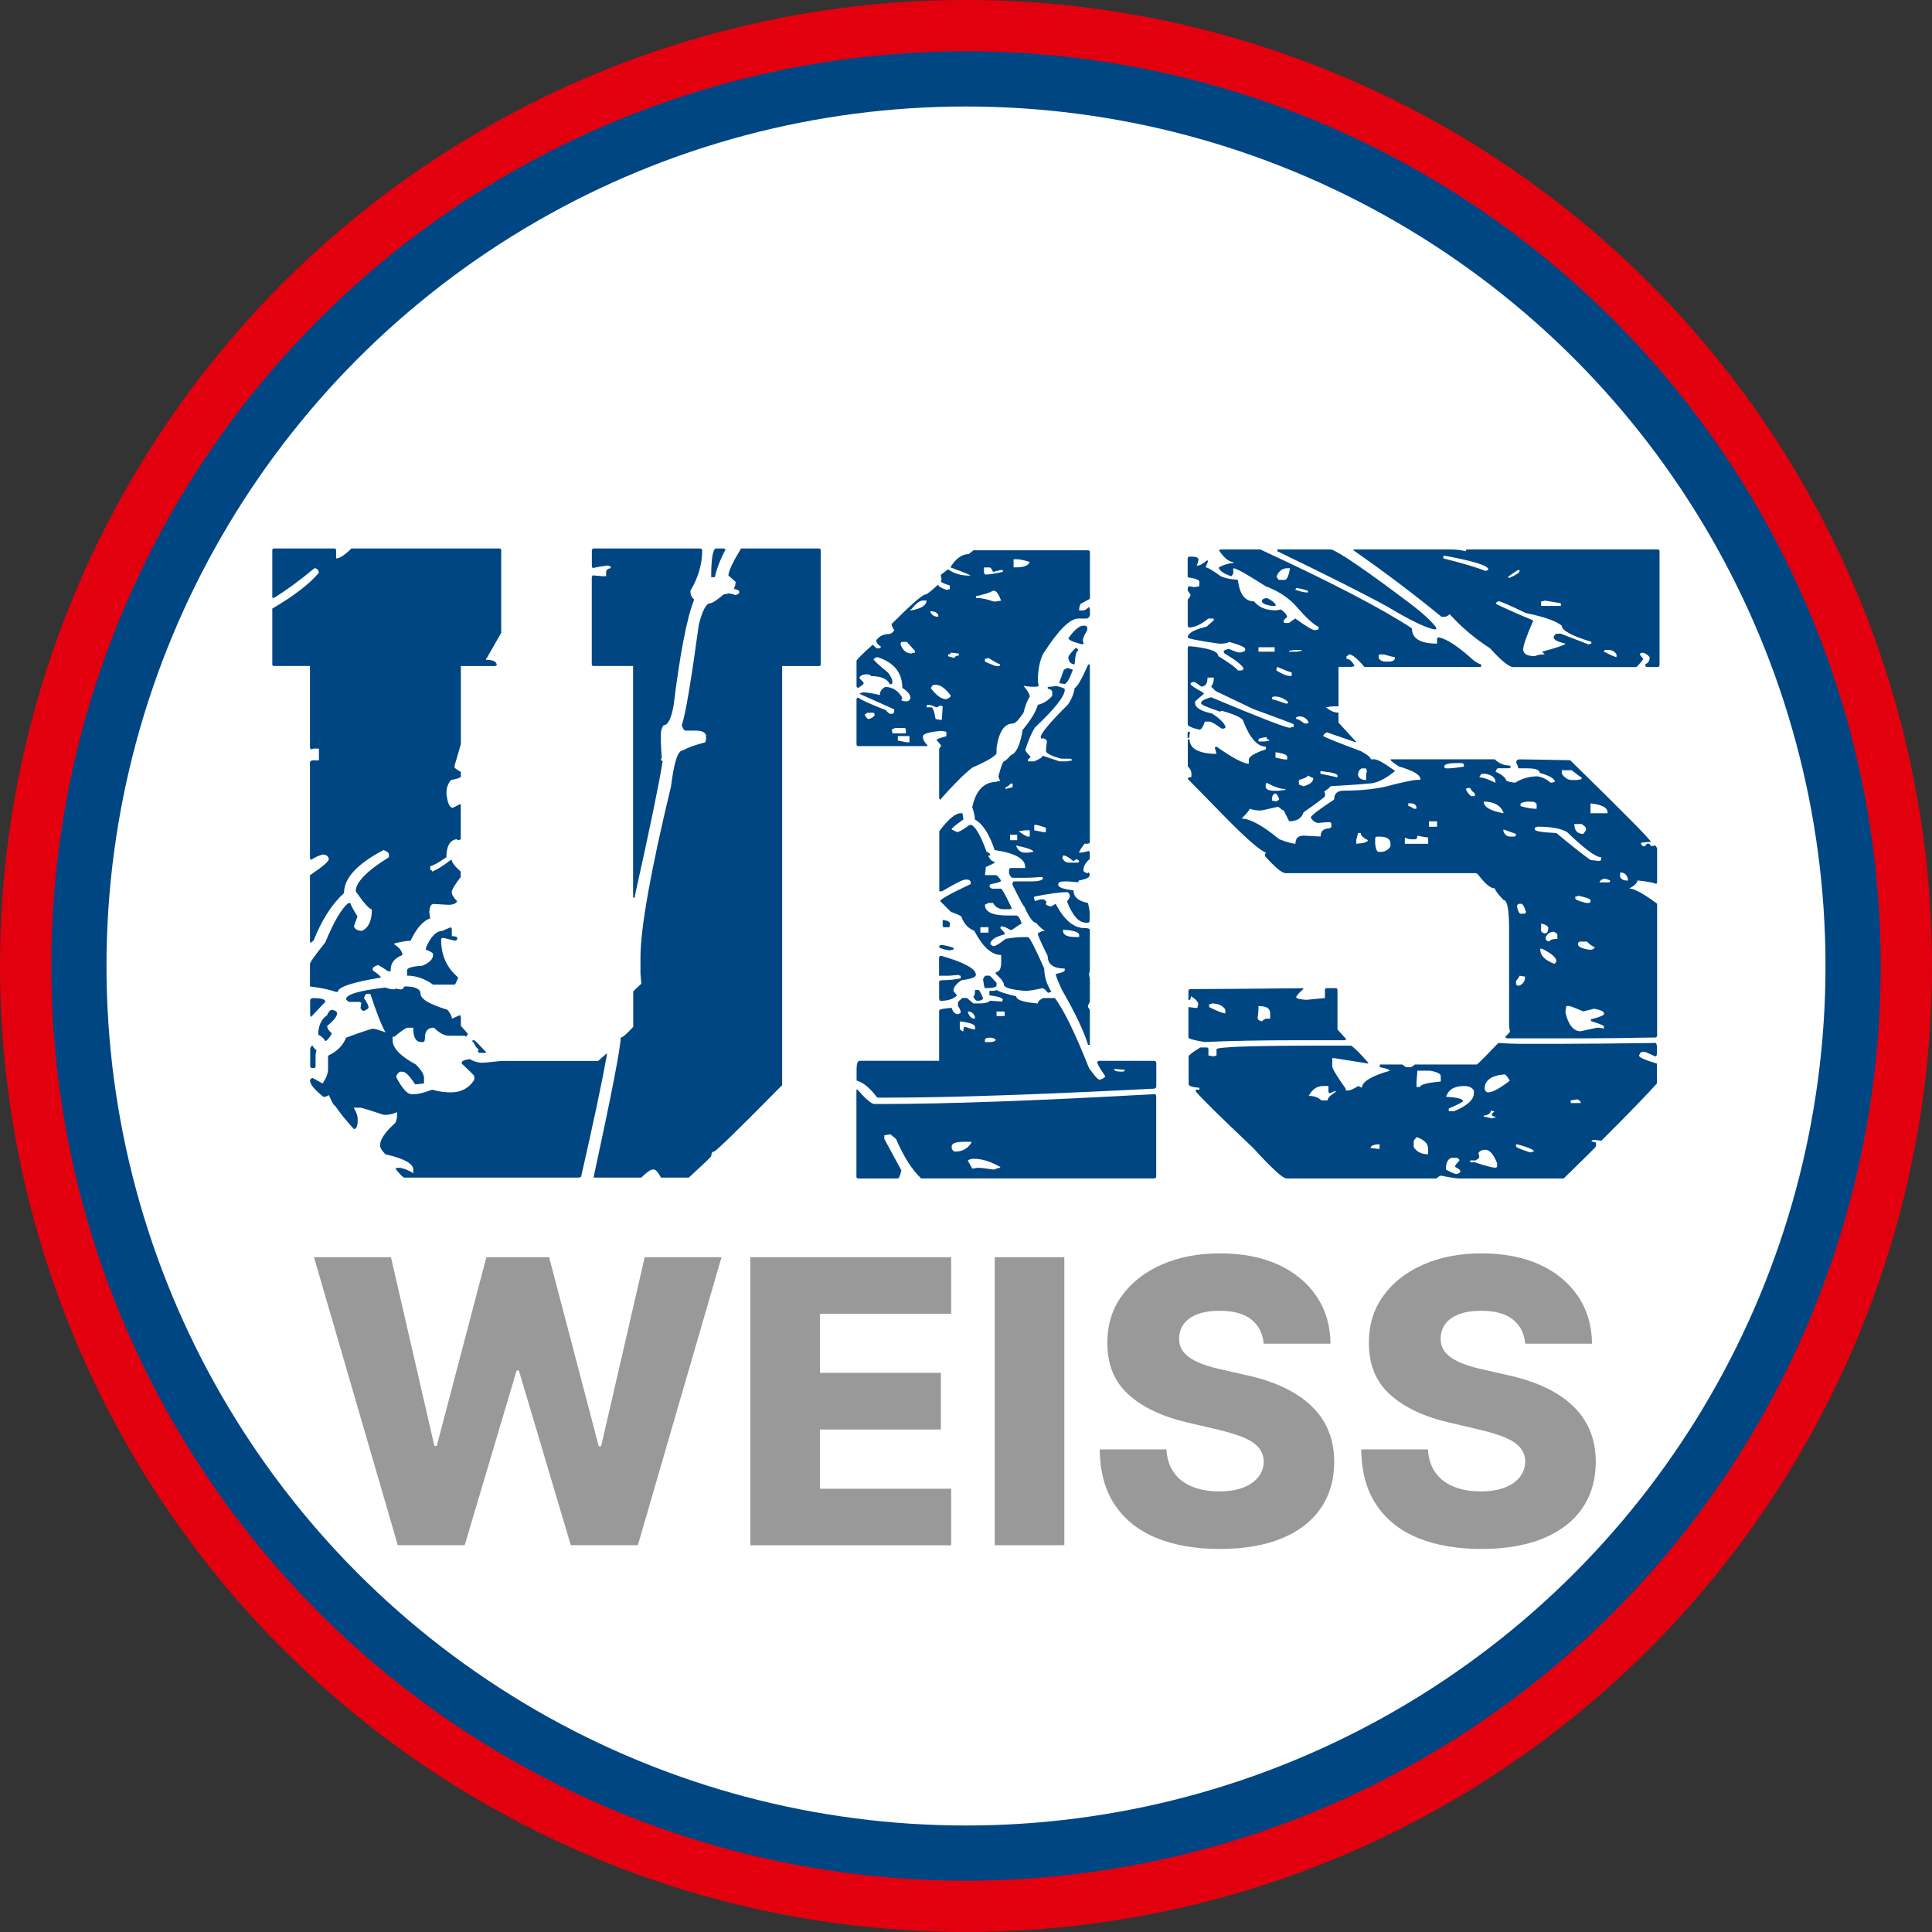
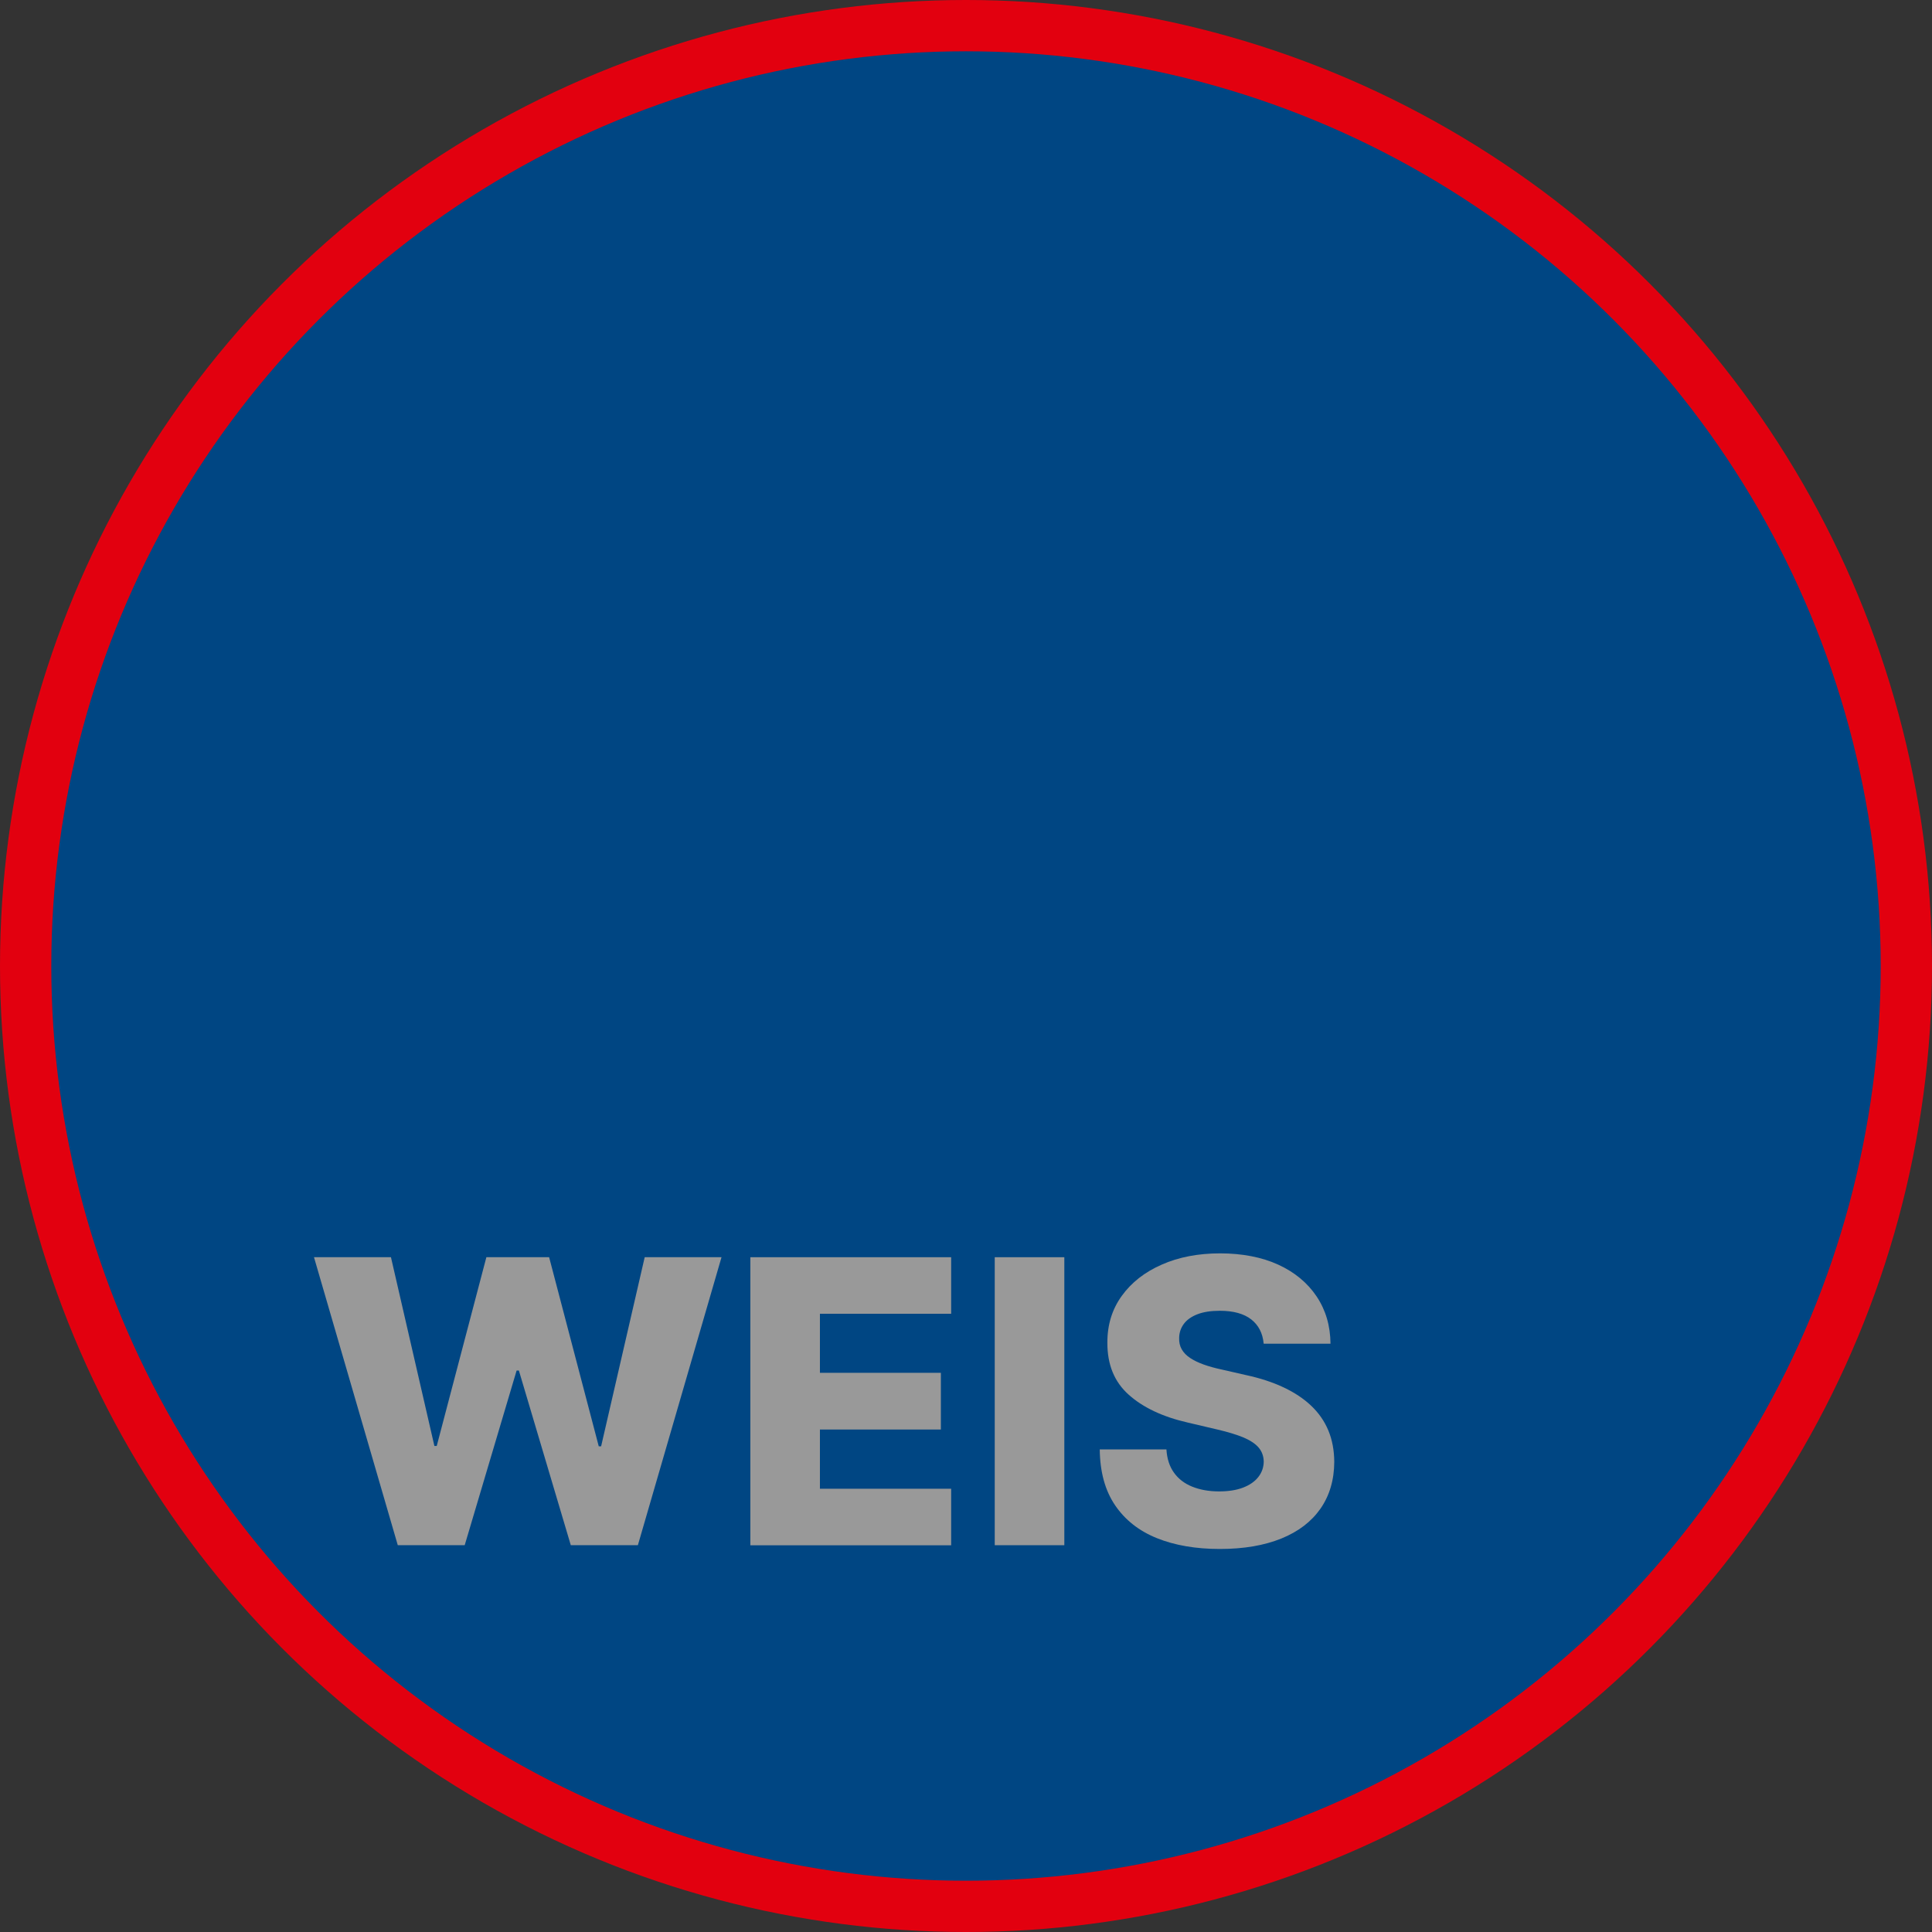
<svg xmlns="http://www.w3.org/2000/svg" id="Ebene_1" data-name="Ebene 1" width="246" height="246" viewBox="0 0 246 246">
  <rect x="0" y="0" width="246" height="246" fill="#333333" stroke="none" />
  <defs>
    <style>
      .cls-1 {
        fill: #fff;
      }

      .cls-2 {
        fill: #004683;
      }

      .cls-3 {
        fill: #e2000f;
      }

      .cls-4 {
        fill: #999;
      }
    </style>
  </defs>
  <circle class="cls-3" cx="123" cy="123" r="123" />
  <circle class="cls-2" cx="123" cy="123" r="116.47" />
-   <circle class="cls-1" cx="123" cy="123" r="109.44" />
  <g>
    <path class="cls-2" d="M34.91,69.84h7.66c.15,0,.23.08.23.23v1.03c.46,0,1.1-.42,1.94-1.26h18.85c.15,0,.23.08.23.23v10.51l-1.83,3.2c-.08,0-.11.08-.11.23.91,0,1.37.23,1.37.69l-.23.11h-4.34v9.94l-.8,2.74v.23c0,.08.27.27.8.57v.57c0,.15-.42.31-1.26.46-.38.46-.57.99-.57,1.6v.23c.15,1.14.42,1.71.8,1.71l.91-.46h.11v4.34c0,.15-.11.23-.34.23l-.23-.11c-.84.15-1.26.91-1.26,2.29-.99.69-1.68,1.07-2.06,1.14v.46c.15,0,.23.08.23.23.61-.23,1.41-.72,2.4-1.49h.11c0,.31.38.8,1.14,1.49v.69c-.76.99-1.14,1.64-1.14,1.94s.23.69.69,1.14c-.15.31-.53.46-1.14.46-.15,0-.76-.04-1.83-.11-.38,0-.57.38-.57,1.14l.11.69c-.91.31-1.75,1.26-2.51,2.86-.46,0-1.14.11-2.06.34v.11c.69.46,1.03.91,1.03,1.37-.99.38-1.49.99-1.49,1.83v.23h-.34c-.31-.23-.72-.49-1.26-.8-.46.15-.69.31-.69.46v.23c.69.46,1.03.76,1.03.91-3.66.61-5.48,1.22-5.48,1.83h-.23c-.84-.3-1.94-.53-3.31-.69v-2.86c0-.23.65-1.14,1.94-2.74,1.14-2.74,2.13-4.42,2.97-5.03h.23c0,.15.3.72.91,1.71l-.46,1.26c.15.38.49.57,1.03.57.84-.38,1.26-1.29,1.26-2.74-.31,0-.99-.76-2.06-2.29,0-1.14,1.41-2.59,4.23-4.34v-.34c0-.23-.23-.42-.69-.57-3.35,1.75-5.03,3.58-5.03,5.48-1.52,1.37-2.82,3.39-3.88,6.06l-.34.23h-.11v-8.57c1.6-1.07,2.4-1.75,2.4-2.06-.08-.38-.34-.57-.8-.57-.53.15-1.03.38-1.49.69l-.11-.23v-12.23c.08-.15.19-.23.34-.23h.8v-1.49h-.69l-.34.11-.11-.23v-10.4h-4.57c-.15,0-.23-.07-.23-.23v-7.08c2.74-1.6,4.72-3.12,5.94-4.57-.08-.38-.27-.57-.57-.57-1.83,1.52-3.54,2.78-5.14,3.77h-.23v-6.06c0-.15.07-.23.23-.23ZM51.48,125.6c1.37,0,2.06.31,2.06.91,0,.69,1.14,1.37,3.43,2.06.38.46.57.84.57,1.14l1.03-.46.11.23v1.14l.91,1.03-.23.34-.23-.11h-1.94c-.61,0-1.26-.34-1.94-1.03-.76,0-1.14.42-1.14,1.26,0,.38-.08.57-.23.57h-.23c-.69,0-1.03-.57-1.03-1.71v-.11h-.69c-.23,0-.8.38-1.71,1.14h-.23v.46c0,.99.99,2.02,2.97,3.09.69.69,1.03,1.26,1.03,1.71v.69l-.91.11h-.23c-.69-1.07-1.22-1.6-1.6-1.6h-.34c-.31.23-.46.46-.46.69.76,1.45,1.41,2.17,1.94,2.17h.34c.53,0,1.29-.19,2.29-.57.84.23,1.6.34,2.29.34h.11c1.29,0,2.29-.53,2.97-1.6v-.46c0-.07-.53-.61-1.6-1.6v-.11c0-.23.34-.38,1.03-.46.53.31,1.07.46,1.6.46.15,0,.95-.07,2.4-.23h12.34l1.03-.91h.11c-.61,3.43-1.71,8.65-3.31,15.65l-.23.11h-22.28c-.15,0-.53-.38-1.14-1.14.15-.07.27-.11.34-.11.53,0,1.18.23,1.94.69v-.46c0-.76-1.18-1.41-3.54-1.94-.46-.46-.69-.84-.69-1.14,0-.76.65-1.71,1.94-2.86.15-.3.23-.65.23-1.03v-.34c-.53.23-.99.34-1.37.34h-.34c-1.83-.61-2.82-.91-2.97-.91h-.8v.11c.3.46.46.91.46,1.37v.23c0,.61-.15.95-.46,1.03-.99-1.07-1.79-2.06-2.4-2.97-.15,0-.42-.46-.8-1.37-.23.15-.46.23-.69.23-1.14-.91-1.71-1.6-1.71-2.06v-.11c.08-.15.19-.23.34-.23l1.26.69c.46-.69.69-1.29.69-1.83v-1.71c1.14-.53,1.9-1.29,2.29-2.29,2.06-.76,3.2-1.14,3.43-1.14s.76.15,1.6.46c-.46-.76-1.11-2.4-1.94-4.91h-.34c-.23,0-.38.19-.46.57.38.53.57.91.57,1.14,0,.15-.19.31-.57.46h-.11c-.08,0-.19-.11-.34-.34l.11-.69-.23-.11h-1.26c-.15,0-.31-.11-.46-.34,0-.61,1.67-1.1,5.03-1.49.3.15.69.23,1.14.23l.23-.11c.15.08.3.11.46.11h.23c.08,0,.19-.11.34-.34ZM39.83,127.09h.11c.99,0,1.49.15,1.49.46l-1.83,1.94-.11-.23v-1.94c.08-.15.19-.23.34-.23ZM39.83,133.14c0,.15.15.34.46.57l-.11.57v1.49c0,.15-.08.23-.23.23h-.11c-.23,0-.34-.07-.34-.23v-2.29c.08-.23.19-.34.34-.34ZM42.23,128.57c.46.08.69.23.69.46,0,.38-.42.91-1.26,1.6,0,.31.19.61.57.91v.11c-.38.61-.65.91-.8.91-.23-.38-.53-.65-.91-.8,0-1.14.38-1.98,1.14-2.51.15-.38.34-.61.57-.69ZM57.42,118.06l.11.23v.91c.46,0,.69.08.69.23v.11c0,.15-.11.23-.34.23l-1.37-.34h-.11c-.15,0-.23.08-.23.23,0,1.98.72,3.58,2.17,4.8-.23.61-.38.91-.46.91h-2.74c-1.07-.76-2.17-1.14-3.31-1.14v-.69c0-.3.65-.49,1.94-.57.91-.38,1.37-.84,1.37-1.37v-.11c0-.15-.31-.34-.91-.57v-.23c.61-1.45,1.33-2.17,2.17-2.17.07-.07.42-.23,1.03-.46ZM60.16,132.46h.23c.07,0,.57.5,1.49,1.49v.11h-.69c-.23,0-.34-.07-.34-.23l.11-.23c-.15,0-.38-.3-.69-.91h-.11v-.23ZM75.59,69.84h13.48c.23,0,.34.08.34.23,0,1.75-.5,3.47-1.49,5.14v.23c0,.31.15.61.46.91-.91,2.29-1.79,6.82-2.63,13.6-.31,1.6-.72,2.4-1.26,2.4-.23.31-.34.69-.34,1.14v.91c0,.46.04,1.14.11,2.06-.08.15-.11.27-.11.34l.23.11c-.46,2.9-1.64,8.61-3.54,17.14v.23h-.23v-29.48h-5.03c-.15,0-.23-.07-.23-.23v-11.08l.11-.23,1.26.11h.46v-.57c0-.23.19-.38.57-.46v-.23c-.08,0-.19-.04-.34-.11-.69.08-1.33.19-1.94.34l-.11-.23v-2.06c.07-.15.15-.23.23-.23ZM94.33,69.84h9.94c.15,0,.23.08.23.23v14.51c0,.15-.08.23-.23.23h-4.68v53.36c-5.56,5.64-8.46,8.46-8.68,8.46s-.34.19-.34.57c0,.08-.95.99-2.86,2.74h-3.54c-.38-.69-.69-1.03-.91-1.03h-.11c-.31,0-.8.34-1.49,1.03h-6.06v-.11c2.29-10.59,3.43-16.49,3.43-17.71.23,0,.76-.46,1.6-1.37v-4.46c0-.08.34-.42,1.03-1.03l-.11-1.26v-2.06c0-3.73,1.29-11.01,3.89-21.82.38-3.05.87-4.57,1.49-4.57.69-.38,1.64-.72,2.86-1.03.07-.15.11-.3.11-.46v-.46c-.15-.38-.57-.57-1.26-.57h-1.37c-.15,0-.31-.23-.46-.69.46-1.29,1.18-5.56,2.17-12.8.46-1.83.95-2.74,1.49-2.74.23,0,.8-.38,1.71-1.14.23,0,.42-.04.57-.11.53.08.8.15.8.23.38-.07.57-.19.57-.34v-.11c0-.15-.23-.27-.69-.34.15-.3.23-.57.23-.8v-.11l-.91-.8c0-.53.53-1.67,1.6-3.43ZM91.13,69.84h1.03l.23.11c-.69,1.3-1.14,2.48-1.37,3.54h-.46v-.11c0-2.21.19-3.39.57-3.54Z" />
    <path class="cls-2" d="M123.92,70.07h14.63c.15,0,.23.08.23.23v5.94l-1.03.57c-.15,0-.27.23-.34.69v.23h.46c.23,0,.49-.15.8-.46l.11.34v.69c0,.15-.11.31-.34.46h-1.14c-1.07,0-2.55,1.49-4.46,4.46-.46.91-.69,2.1-.69,3.54l.11.57-.23.11h-.8l-.91-.11c.53.61.8,1.07.8,1.37-.31.46-.57,1.14-.8,2.06-.61.91-1.07,1.37-1.37,1.37-1.07,0-1.75,1.03-2.06,3.09v.69c-.15.38-1.18.99-3.09,1.83-1.07.84-2.44,2.21-4.11,4.11l-.11-.23v-6.28l.23-.34v-.11l-.57-.69c0-.07.42-.23,1.26-.46v-.57l-.69-.11c-1.52.15-2.29.38-2.29.69v.11c0,.31.19.65.57,1.03v.11h-8.8c-.15,0-.23-.08-.23-.23v-5.71c0-.15.07-.23.23-.23.38.31,1.56.84,3.54,1.6,0,.08.15.23.46.46h.23c.23,0,.34-.11.34-.34v-.23l-4.34-1.94v-.11l.34-.11h.11c.38,0,1.07.11,2.06.34,0-.46.23-.8.69-1.03.91,0,1.64.46,2.17,1.37-.08.15-.11.27-.11.34l.34.11h.46c.08,0,.19-.11.34-.34v-.11c0-.38-.34-.8-1.03-1.26,0-1.9-1.03-3.2-3.09-3.89h-.23l-.34.23c0,.15.61.72,1.83,1.71.38.46.57.88.57,1.26,0,.15-.08.23-.23.23h-.11c-.31-.69-1.1-1.03-2.4-1.03,0-.15-.19-.23-.57-.23-.46,0-.76.15-.91.46.38.38.57.61.57.69s-.23.27-.69.57c-.15,0-.23-.07-.23-.23v-3.2c0-.15.69-.84,2.06-2.06.3.31.49.46.57.46h.23c.15,0,.23-.07.23-.23-.38-.23-.57-.49-.57-.8.38-.53.95-.8,1.71-.8.23-.07.42-.23.57-.46-.23-.38-.34-.65-.34-.8,2.51-2.51,3.96-3.77,4.34-3.77.15,0,.69-.42,1.6-1.26,0,.23.38.46,1.14.69.15-.08.27-.11.34-.11v-.46c-.76-.23-1.14-.42-1.14-.57l.11-.23c-.08-.15-.11-.34-.11-.57l.91-.69c.76.53,1.64.8,2.63.8h.23c0-.07-.84-.42-2.51-1.03v-.11c.69-1.07,1.45-1.6,2.29-1.6l.57-.46ZM126.89,126.06c.38.23,1.22.5,2.51.8,0,.46.91.76,2.74.91,0-.23.23-.46.69-.69h1.49c1.14,1.52,2.59,4.5,4.34,8.91.69.99,1.14,1.49,1.37,1.49.46-.15.69-.3.69-.46-.69-.99-1.03-1.6-1.03-1.83l.23-.11h6.97c.23,0,.34.08.34.23v2.97c0,.23-.11.34-.34.34-14.85.76-26.13,1.14-33.82,1.14h-1.37c-.91-1.22-1.79-1.94-2.63-2.17v-1.49c0-.61.11-.95.34-1.03h10.17v-6.4c0-.15.53-.27,1.6-.34.15.53.42.8.8.8.23-.08.34-.15.34-.23,0-.23-.11-.49-.34-.8v-.46c0-.08.19-.27.57-.57h.57l.8.69h1.03c.46,0,.84-.11,1.14-.34l1.49.11.11-.23c0-.23-.57-.42-1.71-.57v-.57h.46c.23,0,.38-.04.46-.11ZM109.07,138.74h.11c1.07,1.22,1.79,1.83,2.17,1.83h.91c8.23,0,19.84-.42,34.85-1.26l.11.23v10.28c0,.15-.11.23-.34.23h-29.59c-1.14-1.07-2.21-2.74-3.2-5.03l-.69-.57h-.23l-.57.11v.46l2.17,4c-.15.69-.31,1.03-.46,1.03h-5.03c-.15,0-.23-.07-.23-.23v-11.08ZM110.1,90.98c.15.38.34.57.57.57.38-.15.61-.3.69-.46v-.11c0-.15-.08-.23-.23-.23h-.69l-.34.23ZM113.52,92.92c.07.15.11.31.11.46h1.71v-.46c0-.15-.08-.23-.23-.23h-1.14l-.46.23ZM114.32,93.72v.57l1.14.23h.34v-.8h-1.49ZM114.67,82.07c.3.76.76,1.14,1.37,1.14.15-.07.3-.11.46-.11v-.23l-1.03-1.14h-.57c-.15,0-.23.11-.23.34ZM115.92,77.61v.11h.11c1.29-.23,1.94-.65,1.94-1.26h-.46c-.38,0-.88.38-1.49,1.14h-.11ZM118.09,89.72l-.11.23v.11h.57c.23,0,.42.5.57,1.49l.57.11h.23l.11-1.71-.23-.11h-.11c-.23.15-.38.23-.46.23-.46-.23-.84-.34-1.14-.34ZM118.44,77.84c.15.46.49.69,1.03.69v-.23c-.15-.3-.46-.46-.91-.46h-.11ZM118.55,87.55v.11c.69.91,1.33,1.37,1.94,1.37.38-.15.57-.3.57-.46-.69-.91-1.3-1.37-1.83-1.37h-.34c-.08,0-.19.11-.34.34ZM122.32,103.55h.23l.11.69v.11c-.99.69-1.49,1.1-1.49,1.26l.69.34c.23,0,.76-.3,1.6-.91h.23c.53.23,1.18,1.37,1.94,3.43.15,0,.3.11.46.34v.11h-.23v.11c.23.46.49.69.8.69v.11c-.08.08-.46.27-1.14.57,0,.23-.04.57-.11,1.03h1.37c.15,0,.38.23.69.69,0,.15-.46.31-1.37.46l-.11.23c0,.15.11.27.34.34h1.14c.15.08.61.91,1.37,2.51l-.23.11h-.8c-.61,0-1.07-.27-1.37-.8h-.57l-.46.23c0,.91.95,1.37,2.86,1.37h1.14c.23,0,.46.34.69,1.03-.08,0-.5.27-1.26.8h-.23c-.46-.3-.84-.46-1.14-.46l-.11.23c.38.38.57.61.57.69v.11c-1.22.31-1.83.72-1.83,1.26l.34.23h.11c.23,0,.72-.3,1.49-.91.84-.15,1.6-.23,2.29-.23h.57c.23.08.91,1.41,2.06,4,0,.99.3,1.98.91,2.97l-.34.11h-.11c-.31-.38-.53-.57-.69-.57-1.07.23-1.79.34-2.17.34-1.83-.15-2.74-.42-2.74-.8,0-.3-.34-.76-1.03-1.37v-.23c.46,0,.69-.42.69-1.26v-.91c-1.22,0-2.36-1.03-3.43-3.09-.76-.3-1.3-.88-1.6-1.71,0-.15-.46-.38-1.37-.69l-1.37-1.37c0-.23,1.29-.95,3.88-2.17v-.23c0-.15-.11-.27-.34-.34h-.34c-.31,0-1.3.5-2.97,1.49h-.34v-7.66c1.14-1.52,2.06-2.29,2.74-2.29ZM119.92,120.34c.3,0,.8.11,1.49.34v.23c-.15,0-.31.04-.46.11-.91-.15-1.37-.3-1.37-.46s.11-.23.34-.23ZM119.81,121.72h.11c2.89.84,4.34,1.64,4.34,2.4,0,.31-.61.53-1.83.69-.69.46-1.03.91-1.03,1.37l.46.57c-.46.46-1.18.69-2.17.69l-.11-.23v-2.17c0-.15.11-.23.34-.23.76,0,1.56-.07,2.4-.23v-.34c-.15,0-.23-.04-.23-.11l-1.26.11h-1.26v-2.29c0-.15.07-.23.23-.23ZM120.04,117.15h.11c.53.08.8.23.8.46v.23c0,.15-.08.23-.23.23h-.46c-.15,0-.23-.08-.23-.23v-.69ZM121.06,83.1c0,.15-.11.23-.34.23v.23l.8.23c0-.15.19-.27.57-.34v-.23c-.46-.07-.8-.11-1.03-.11ZM121.18,145.94v.23c0,.15.11.31.34.46h.11c.91,0,1.6-.38,2.06-1.14v-.11h-.8c-1.14,0-1.71.19-1.71.57ZM122.21,130.06v.91c0,.08.11.19.34.34h.11c0-.38.08-.57.23-.57.61.23,1.03.34,1.26.34v-.34c0-.3-.65-.53-1.94-.69ZM123.23,128.8c.15.61.46.91.91.91v-.23c-.15-.46-.46-.69-.91-.69ZM123.23,147.77l.57,1.03.69-.11c.3,0,.99.08,2.06.23.38-.15.65-.23.8-.23v-.11c-1.22-.69-2.32-1.03-3.31-1.03h-.23c-.38.08-.57.15-.57.23ZM138.77,84.58v22.62c0,.15-.11.23-.34.23h-.34c-.46.61-.69.99-.69,1.14h.11c.23,0,.61-.07,1.14-.23l.11.23v.8c-.53.46-.8.91-.8,1.37v.11c0,.15.19.27.57.34,0-.08.04-.11.11-.11l.11.23v.11c0,.31-.46.53-1.37.69l-.11.23-1.26-.11h-.46c-.53,0-.8.11-.8.34v.11c0,.31.65.53,1.94.69,0,.84.61,1.37,1.83,1.6.15.53.23,1.03.23,1.49v.69c0,.23-.08.34-.23.34h-.23c-.91,0-1.71-.88-2.4-2.63v-.11c.23-.3.34-.53.34-.69-.08-.3-.19-.46-.34-.46h-.11c-.84,0-2.21.19-4.11.57v.23l.11.34.69-.23h.46l.34.34-.11.23c0,.15.23.27.69.34l.57-.34c1.07,2.06,2.29,3.09,3.66,3.09.46,0,.69.08.69.23v4.91c0,.31-.04.53-.11.69l.11.69v2.86l-.23.46v.23l.23.34v4.46h-.23c-.53-1.75-1.64-4.07-3.31-6.97-.53-1.14-.8-1.83-.8-2.06.76-.15,1.14-.3,1.14-.46v-.23c-1.45,0-2.17-.53-2.17-1.6-.84-1.67-1.26-2.63-1.26-2.86.3-.23.61-.34.91-.34-.38-.23-.76-.57-1.14-1.03-.38,0-.88-.69-1.49-2.06-.08,0-.57-.91-1.49-2.74v-.23c0-.15.08-.23.23-.23h2.06c1.07,0,1.6-.15,1.6-.46-.08,0-.11-.04-.11-.11-.99.08-1.71.11-2.17.11h-1.6c-.15,0-.31-.19-.46-.57v-.34c0-.23.07-.34.23-.34h1.83v-.11c0-1.07-1.3-1.79-3.89-2.17-.69-2.06-1.52-3.35-2.51-3.88,0-.3-.11-.84-.34-1.6.46-2.13,1.49-3.2,3.09-3.2,0-.08.15-.11.46-.11l-.23-.57c.3-1.14.53-1.79.69-1.94.15,0,.46-.27.91-.8.69-.23,1.18-1.29,1.49-3.2,1.07-1.29,1.71-2.36,1.94-3.2.69-.15,1.29-.53,1.83-1.14v-.46c0-.23-.19-.38-.57-.46v-.23h.34l.69-.11c.76.15,1.14.31,1.14.46,0,.84-1.26,2.44-3.77,4.8-.38.53-.8,1.49-1.26,2.86,0,.15.23.46.69.91l-.34.34v.23h.8c.69-.3,1.03-.53,1.03-.69h.11l2.06.69h.91l.69-.11c0-.15-.11-.23-.34-.23h-1.03c-1.14-.3-1.79-.61-1.94-.91v-.11c0-.3.04-.69.11-1.14,0-.23-.19-.38-.57-.46,0,.08-.04.11-.11.11l-.11-.23c0-.46,1.14-1.83,3.43-4.11.46-.61.76-1.33.91-2.17.3-.07.87-1.07,1.71-2.97h.23ZM124.15,126.06h.46c.07,0,.27.34.57,1.03-.08.23-.31.34-.69.34-.23,0-.42-.19-.57-.57.15,0,.23-.27.23-.8ZM124.26,76.13c.61,0,1.37.15,2.29.46h.23l.69-.11c-.31-.84-.61-1.26-.91-1.26h-.11c-.38.23-1.1.46-2.17.69v.23ZM124.83,118.06v.69h1.03v-.69h-1.03ZM125.52,124.23h.46c.07,0,.38.31.91.91v.34c0,.23-.5.34-1.49.34-.08-.15-.15-.53-.23-1.14.15-.3.27-.46.34-.46ZM125.29,72.24v.69c.07.15.15.23.23.23.38,0,1.1-.11,2.17-.34v-.23h-.34l-.91.23c-.15-.38-.31-.57-.46-.57h-.69ZM125.41,83.9v.34c.84.38,1.33.57,1.49.57h.23c.15,0,.23-.07.23-.23-.15,0-.65-.27-1.49-.8-.23.08-.38.11-.46.11ZM125.41,132.46v.23h.46c.61,0,.91-.11.91-.34-.23-.15-.46-.23-.69-.23-.46,0-.69.11-.69.34ZM126.89,128.8v.57h1.03v-.57h-1.03ZM128.03,100.23v.23l.91-.23v-.46h-.23c-.31.31-.53.46-.69.46ZM128.61,106.29v.69h.91v-.69h-.91ZM129.06,71.21v1.03h.34c.99,0,1.56-.23,1.71-.69-.76-.23-1.3-.34-1.6-.34h-.46ZM129.41,107.66v.11c.23.53.61.8,1.14.8h.34l.69-.11c0-.23-.72-.49-2.17-.8ZM129.75,105.83c0,.08.34.31,1.03.69h.34v-.8h-.57l-.8.11ZM131.69,105.03v.69l1.14.23h.34v-.57l-1.14-.34h-.34ZM135.92,85.04l.69.23c-.38,1.07-.72,1.68-1.03,1.83l-.69-.11v-.11l.57-1.6.46-.23ZM135.35,108.92c0,.15-.04.23-.11.23.15.46.46.69.91.69h1.03c.15,0,.23-.07.23-.23l-.34-.23-.34.23h-.11c-.53-.46-.95-.69-1.26-.69ZM135.35,118.4v.11c0,.53.53.8,1.6.8h.46v-.23c0-.38-.65-.61-1.94-.69h-.11ZM137.98,79.67h.23c.15.08.23.15.23.23v.34c-.38.61-.57,1.07-.57,1.37.07.15.11.27.11.34-.08,0-.11.04-.11.11-1.22-.3-1.83-.57-1.83-.8.76-1.07,1.41-1.6,1.94-1.6ZM136.95,82.52h.11c.15.08.23.19.23.34-.23,0-.38.57-.46,1.71h-.23c-.38-.15-.57-.46-.57-.91.08-.23.38-.61.91-1.14ZM141.86,136.11c0,.23.3.34.91.34h.11c.23,0,.34-.07.34-.23l-1.26-.11h-.11Z" />
    <path class="cls-2" d="M155.44,69.96h5.03c9.06,4.19,15.5,7.54,19.31,10.05,0,1.3,1.07,1.94,3.2,1.94v-.57c0-.15.08-.23.23-.23,1.07.23,2.55,1.22,4.46,2.97.46.31.76.46.91.46v.34h-14.85c-.91-1.07-1.56-1.6-1.94-1.6-.15.15-.27.23-.34.23v.34c.38,0,.72.31,1.03.91l-.34.11h-1.71v5.03h-.8l-.8.11c.53.46,1.07.69,1.6.69v1.26l2.29,2.51h-.11l-3.66-1.26c-.31.15-.46.31-.46.46.15.15,1.75.8,4.8,1.94.84.46,1.26.8,1.26,1.03h.46c.38,0,1.26.5,2.63,1.49-1.3,1.07-2.44,1.6-3.43,1.6-.69.08-2.29.19-4.8.34,0,.08-.27.31-.8.69l.11.23v.34c-.08.15-.99.84-2.74,2.06-.23.76-.84,1.14-1.83,1.14l-.69-1.37c-.08,0-.31-.15-.69-.46h-.11c-1.3.31-2.02.46-2.17.46-.53,0-.99-.08-1.37-.23,0,.15-.34.57-1.03,1.26,1.07,0,2.67.88,4.8,2.63.99.38,1.67.57,2.06.57,0-.69.34-1.03,1.03-1.03,1.29.08,2.02.11,2.17.11,0-.69.38-1.03,1.14-1.03,0-.08.07-.11.23-.11v-.46c0-.15-.11-.23-.34-.23-.15,0-.61.04-1.37.11-.38-.07-.69-.3-.91-.69,0-.23.99-.99,2.97-2.29,0-.76.42-1.14,1.26-1.14,2.51,0,4.65-.27,6.4-.8,1.6-.38,2.55-.57,2.86-.57h.46v-.11c0-.53-.91-1.07-2.74-1.6-.69-.46-1.03-.72-1.03-.8v-.11h13.25c.53.53,1.18.8,1.94.8l.11.23-.23.11h-1.37c-.15,0-.27.15-.34.46.76.31,1.22.69,1.37,1.14.38.15.76.23,1.14.23.84-.53,1.79-.8,2.86-.8.69.15,1.22.42,1.6.8h.23l.34-.11c0-.38-.65-.76-1.94-1.14,0-.38-.53-.57-1.6-.57h-1.14c0-.23-.08-.46-.23-.69v-.11c0-.23.15-.34.46-.34.84,0,2.97.04,6.4.11,6.78,6.63,10.21,10.09,10.28,10.4-.38,0-.8.04-1.26.11v.11c.08.23.19.34.34.34h.11l.34-.34h.23l.34.34c.23-.08.38-.11.46-.11l.23.34v4.34l-.11.23c-.23-.15-1.03-.3-2.4-.46,0,.31-.34.65-1.03,1.03.61,0,1.79.65,3.54,1.94v16.8l-.11.23c-3.88.08-6.89.11-9.03.11h-9.94c-.15,0-.23-.08-.23-.23l.57-.57-.11-.8v-12.34c0-2.44-.23-3.66-.69-3.66-.61-.61-.99-1.1-1.14-1.49-.53,0-1.26-.61-2.17-1.83l-.23-.11h-24.22c-.46,0-1.33-.72-2.63-2.17v-.23l.11-.23c-.69-.23-2.25-1.56-4.68-4l-5.26-5.37c0-.15.15-.23.46-.23v-.46c0-.3-.15-.61-.46-.91v-3.43h.23c0,1.07.95,1.68,2.86,1.83h.57l-.23-.8.23-.11c2.06,1.45,3.43,2.17,4.11,2.17v-.57c.07-.38.8-.8,2.17-1.26v-.34c-1.07,0-2.02-1.07-2.86-3.2,0-.38-.91-.84-2.74-1.37l-.23.11c-1.6-.53-2.4-.88-2.4-1.03v-.11c0-.23.42-.46,1.26-.69,6.17,2.59,9.52,3.89,10.05,3.89.15-.08.3-.11.46-.11v-.34c-.08-.07-1.79-.72-5.14-1.94l-4.8-2.29-.57-.57c.23-.3.34-.65.34-1.03v-.11h-.8c0,.76-.27,1.14-.8,1.14l-.8-.57h-.34c-.15.08-.23.15-.23.23,0,.15.49.5,1.49,1.03l.23.23c-.76.61-1.14.95-1.14,1.03v.11c0,.61.72,1.07,2.17,1.37,1.14.76,1.71,1.37,1.71,1.83-.15.08-.31.11-.46.11-.84-.61-1.37-.91-1.6-.91h-.57c-.23.69-.46,1.03-.69,1.03-.99-.23-1.49-.46-1.49-.69v-9.71c0-.15.07-.23.23-.23,2.44.23,3.66.65,3.66,1.26,1.37.84,2.21,1.45,2.51,1.83h.34c.23,0,.34-.07.34-.23v-.11c-.31-.46-1.1-1.07-2.4-1.83l-.11-.23c0-.15.23-.27.69-.34.69.31,1.14.46,1.37.46.46-.07.69-.19.69-.34v-.11c0-.23-.69-.53-2.06-.91-.15.15-.57.23-1.26.23-2.67-.38-4-.65-4-.8,0-.53.8-.99,2.4-1.37l.91-.8v-.23h-.69c-.91.76-1.75,1.14-2.51,1.14l-.11-.23v-3.31l.34-.46v-.23l-.34-.46v-.34l.11-.23.69.11h.11l.57-.11v-.57c0-.23-.5-.42-1.49-.57v-2.4c0-.15.11-.23.34-.23.69,0,1.03.11,1.03.34s-.08.5-.23.8h.11c.3,0,.72-.23,1.26-.69,0,.08.04.11.11.11l-.34.8c.23,0,.88.38,1.94,1.14.46.23,1.18.38,2.17.46.23,1.83.91,2.74,2.06,2.74.61.76,1.52,1.14,2.74,1.14h.11l.57-.11c.53.38.8.72.8,1.03-.15,0-.31.15-.46.46,0,.15.07.23.23.23h.46l.8-.57c1.37.99,2.21,1.49,2.51,1.49l.46-.11v-.34c-.53-.15-1.56-1.1-3.09-2.86-.99-.99-2.21-1.75-3.66-2.29-2.36-1.52-3.73-2.29-4.11-2.29v.69l-.23.34c-.91-.3-1.45-.65-1.6-1.03v-.11c.53-.3,1.14-.49,1.83-.57v-.11c-.53,0-1.14-.49-1.83-1.49l.23-.11ZM151.44,93.15c0,.08.04.11.11.11-.08.15-.11.38-.11.69h-.23v-.57c0-.15.07-.23.23-.23ZM165.95,125.83v.11c-.53.46-.84.8-.91,1.03,0,.15.42.27,1.26.34l2.4-.23v-1.03c0-.15.07-.23.23-.23h1.14c.15,0,.23.08.23.23v5.03l1.14,1.26-.23.11h-5.83c-4.72,0-8.72.08-12,.23-1.37-.23-2.06-.42-2.06-.57v-3.88l.91.11h.23c0-.07.04-.23.11-.46,0-.3-.31-.65-.91-1.03l-.11.46h-.23v-1.14c0-.15.11-.23.34-.23,2.44,0,7.2-.04,14.28-.11ZM190.75,132.8c1.29.08,2.21.11,2.74.11h5.37c2.59,0,6.59-.04,12-.11l.11.34v1.03c0,.23-.08.34-.23.34-.76-.38-1.22-.57-1.37-.57h-.34c-.08,0-.19.15-.34.46,0,.23.76.57,2.29,1.03v2.51c-1.07,1.22-3.43,3.66-7.08,7.31l-.8-.11h-.11c-.23,0-.34.08-.34.23.38,0,.57.08.57.23v.34c0,.08-1.37,1.45-4.11,4.11h-13.37c-.31,0-1.03-.11-2.17-.34h-.23l-.46.34h-19.08c-.46,0-1.87-1.29-4.23-3.88-4.11-3.89-6.55-6.28-7.31-7.2v-.23h.46v-.23c-.91-.08-1.37-.23-1.37-.46v-3.54c0-.15.49-.53,1.49-1.14h.8c.15,0,.23.08.23.23v.8l.69.11c.15-.08.27-.11.34-.11v-.8c0-.3,4.53-.46,13.6-.46h3.54c.46.31,1.18,1.03,2.17,2.17v.11l-4.34-.69h-.23v1.03c0,.31.57,1.26,1.71,2.86v.23h.34c.23,0,.65-.19,1.26-.57l.46.23c0-.76,1.18-1.49,3.54-2.17,0-.15-.42-.3-1.26-.46v-.34h2.86l.46.34h.69l.46-.34h7.88c.07,0,.99-.91,2.74-2.74ZM153.96,127.89v.34c1.07.53,1.75.8,2.06.8v-.46c-.31-.53-.88-.8-1.71-.8-.15.08-.27.11-.34.11ZM160.24,128.11v.34c0,.31-.04.69-.11,1.14,0,.23.19.38.57.46,0-.07.15-.19.46-.34h.57v-.69c0-.61-.46-.91-1.37-.91h-.11ZM160.24,82.41v.57h2.06v-.57h-2.06ZM160.24,94.18v.23h.8l.57-.11v-.11c-.23,0-.34-.11-.34-.34-.69.08-1.03.19-1.03.34ZM161.27,76.13c.53.23.91.5,1.14.8v.23h-.46c-.84-.15-1.26-.34-1.26-.57v-.11c0-.15.19-.27.57-.34ZM161.27,99.66l-.11.23v.34c.07.31.46.46,1.14.46h.46l.91-.11v-.11c-.61,0-1.41-.27-2.4-.8ZM161.95,88.92v.11c.15,0,.76.19,1.83.57.15,0,.23-.08.23-.23-.53-.46-1.1-.69-1.71-.69-.23,0-.34.08-.34.23ZM161.95,101.83v.11c.15,0,.3.04.46.11.3-.07.46-.19.46-.34-.15-.38-.31-.61-.46-.69-.31.08-.46.34-.46.8ZM162.41,95.78v.69c.69.15,1.1.23,1.26.23h.23v-.34c0-.23-.46-.42-1.37-.57h-.11ZM162.53,73.38c.15.31.27.46.34.46h.69c.3,0,.53-.49.69-1.49h-.34c-.61,0-1.07.34-1.37,1.03ZM162.64,84.92l-.11.23v.23c.76.46,1.33.69,1.71.69h.23v-.46c-.15,0-.76-.23-1.83-.69ZM162.64,69.96h6.86c.99.31,4.23,2.51,9.71,6.63,1.83,1.37,3.05,2.48,3.66,3.31v.23h-.34c-1.22-.3-3.16-1.26-5.83-2.86-2.74-1.52-7.43-3.88-14.05-7.08v-.23ZM164.13,82.87v.11h1.03l.57-.11v-.11h-.91l-.69.11ZM165.04,74.87l-.11.23c.69.23,1.18.34,1.49.34h.11v-.23c-.76-.23-1.26-.34-1.49-.34ZM165.04,91.32v.23c.23,0,.57.19,1.03.57h.34l.23-.11c-.23-.53-.65-.8-1.26-.8-.15.08-.27.11-.34.11ZM166.53,98.75c0,.15-.38.34-1.14.57v.57l.57.23c.84-.23,1.26-.57,1.26-1.03l-.69-.34ZM166.64,139.54c.69,0,1.22.19,1.6.57h.8c0-.3.38-.69,1.14-1.14h-.34l-.46.23c-.15,0-.23-.07-.23-.23v-.69h-.69c-.76,0-1.37.42-1.83,1.26ZM168.13,98.18v.34c.76.15,1.49.31,2.17.46v-.23c0-.23-.72-.42-2.17-.57ZM172.35,69.96h12.45c.61,0,1.22.08,1.83.23,0-.15.07-.23.23-.23h24.22c.15,0,.23.08.23.23v14.4c0,.23-.08.34-.23.34h-1.37c-.15,0-.23-.11-.23-.34.38-.15.57-.46.57-.91-.31-.38-.65-.57-1.03-.57-.15.08-.23.15-.23.23l.46.57c-.53.69-.84,1.03-.91,1.03h-15.65c-.53,0-1.52-.8-2.97-2.4-1.91-1.22-3.62-2.67-5.14-4.34-.23.23-.46.34-.69.34h-.34c-3.43-2.82-7.16-5.64-11.2-8.46v-.11ZM172.92,106.06l-.23.91v.46h.11c.91-.07,1.37-.23,1.37-.46-.61-.3-.91-.61-.91-.91h-.34ZM172.92,98.75c.15.38.49.57,1.03.57v-.57c0-.23.04-.42.11-.57-.08-.15-.11-.27-.11-.34h-.57c-.31.15-.46.46-.46.91ZM174.52,146.17l.91.11h.23v-.57h-.34c-.53.08-.8.23-.8.46ZM175.1,106.75v.69c.07.69.23,1.03.46,1.03h.23c.53,0,.95-.23,1.26-.69v-.34c0-.61-.46-.91-1.37-.91h-.34c-.15,0-.23.08-.23.23ZM175.55,83.32v.46c.15.31.46.46.91.46h.34c.46,0,.72-.11.8-.34v-.23c-.15,0-.61-.11-1.37-.34h-.69ZM180.47,106.41c0,.31-.11.46-.34.46h-.34c-.31,0-.61-.07-.91-.23v.8h2.97v-.8c-.15,0-.61-.08-1.37-.23ZM179.32,102.29v.34c.15,0,.38.11.69.34h.34v-.23c-.08-.3-.34-.46-.8-.46h-.23ZM180.35,144.8l-.34.46v.8c.38.61.99.91,1.83.91v-.69c0-.69-.5-1.18-1.49-1.49ZM180.47,136.34l-.11,1.49v.57h.46c0-.3.88-.53,2.63-.69v-.69c0-.3-.46-.53-1.37-.69h-1.6ZM181.95,104.58v.69h1.03v-.69h-1.03ZM183.78,70.76v.34c2.44.61,4.23,1.14,5.37,1.6.15-.07.27-.11.34-.11v-.11c0-.46-1.83-1.03-5.48-1.71h-.23ZM183.89,97.61c0,.15.11.23.34.23.53,0,1.26-.08,2.17-.23v-.11c0-.23-.11-.34-.34-.34h-.57c-1.07,0-1.6.15-1.6.46ZM184.24,139.66c1.37.08,2.06.27,2.06.57-.31.23-.91.53-1.83.91v.34h.69c1.67-.69,2.51-1.45,2.51-2.29v-.34c-.23-.38-.65-.57-1.26-.57-1.22,0-1.98.46-2.29,1.37h.11ZM184.12,148.91c.61.38,1.07.57,1.37.57.3-.07.46-.19.46-.34s-.23-.34-.69-.57c0-.15.19-.42.57-.8,0-.15-.11-.27-.34-.34h-.69c-.46.15-.69.65-.69,1.49ZM186.64,100.46c.15.38.38.69.69.91h.46v-.34c-.38-.3-.57-.53-.57-.69h-.34l-.23.11ZM188.24,146.85c.07.15.11.34.11.57l-.46.34h-.69v.23h.57c1.37.46,2.25.69,2.63.69.15,0,.23-.07.23-.23v-.34c-.46-1.14-.95-1.71-1.49-1.71-.46,0-.76.15-.91.46ZM188.35,98.98c.46,0,1.14.23,2.06.69v-.11c0-.53-.42-.88-1.26-1.03h-.46c-.08,0-.19.15-.34.46ZM188.92,102.06c0,.69.84,1.18,2.51,1.49v-.11c-.38-.91-1.22-1.37-2.51-1.37ZM189.83,141.37c0,.38-.31.61-.91.69v.11l1.03.23c.23-.07.38-.11.46-.11v-.11c-.31,0-.46-.11-.46-.34l.34-.34c-.15,0-.31-.04-.46-.11ZM189.04,138.63c.07.31.23.46.46.46.53,0,1.45-.49,2.74-1.49-.31-.53-.53-.8-.69-.8-1.68.15-2.51.76-2.51,1.83ZM190.52,76.81v.11c1.6.76,3.16,1.45,4.68,2.06v.11c-.84,1.9-1.26,3.12-1.26,3.66.07.53.57.8,1.49.8.3-.15.72-.23,1.26-.23l-.34-.34c1.98-.53,2.97-.88,2.97-1.03-.99-.23-1.49-.49-1.49-.8,0-.15.11-.3.34-.46h.57l3.54,1.37c.15-.07.27-.11.34-.11v-.23c-2.51-.76-3.77-1.45-3.77-2.06-.76-.61-2.29-1.14-4.57-1.6-2.06-.99-3.2-1.49-3.43-1.49h-.11c-.15.08-.23.15-.23.23ZM191.43,105.6v.23c.15.46.46.69.91.69h.46c.15,0,.23-.11.23-.34l-1.6-.57ZM192.01,73.5c.07,0,.11.04.11.11.91-.38,1.37-.69,1.37-.91v-.11h-.23c-.84.53-1.26.84-1.26.91ZM193.49,124.23c0,.08-.15.31-.46.69v.23c0,.23.07.34.23.34h.23c.46-.23.69-.57.69-1.03v-.11l-.69-.11ZM193.03,145.71v.23c0,.15.61.42,1.83.8.15-.08.3-.11.46-.11,0-.23-.69-.53-2.06-.91h-.23ZM193.15,115.43c.15.61.3.91.46.91h.46c.15,0,.23-.08.23-.23-.23-.69-.42-1.03-.57-1.03h-.34c-.15.08-.23.19-.23.34ZM193.61,102.41v.23c.76.23,1.41.34,1.94.34h.11v-.57c-.08-.23-.34-.34-.8-.34h-.46c-.53.08-.8.19-.8.34ZM195.43,105.38v.23c0,.23.91.38,2.74.46,1.83,1.52,3.27,2.67,4.34,3.43l.91.11h.23c.15,0,.23-.07.23-.23v-.23c-.69,0-2.13-1.07-4.34-3.2-.76-.46-2.02-.69-3.77-.69-.15.08-.27.11-.34.11ZM196.12,120.8v.11c0,.76.61,1.37,1.83,1.83l.23-.34c0-.46-.61-.99-1.83-1.6h-.23ZM196.23,76.58v.57h2.51v-.34l-2.06-.34c-.15.08-.31.11-.46.11ZM196.23,117.6v.91c0,.15.15.27.46.34h.11c.23-.08.34-.3.34-.69,0-.23-.31-.42-.91-.57ZM196.81,119.32v.23c0,.15.15.27.46.34.08-.23.42-.34,1.03-.34v-.57c0-.07-.15-.19-.46-.34-.46,0-.8.23-1.03.69ZM198.86,98.06v.46c.38.53.8.8,1.26.8h.69l.57-.11v-.23c-.08,0-.5-.3-1.26-.91h-1.26ZM199.43,128.11l-.11.8c.38,1.6,1.03,2.4,1.94,2.4,1.37-.3,2.09-.46,2.17-.46h.11l.69.11v-.23c0-.15-.53-.38-1.6-.69l-.11-.23c1.14-.3,1.71-.53,1.71-.69v-.11c0-.23-.42-.42-1.26-.57l-1.37.34c-1.07-.46-1.68-.69-1.83-.69h-.34ZM200,140.11v.34h1.26v-.11c0-.07-.11-.19-.34-.34h-.23l-.69.11ZM200.46,104.92c0,.84.38,1.26,1.14,1.26l.34-.46v-.23c0-.15-.19-.34-.57-.57h-.91ZM200.58,114.17v.23c0,.15.46.34,1.37.57h.34c.15,0,.23-.07.23-.23v-.11c0-.15-.5-.34-1.49-.57l-.46.11ZM200.92,120.12v.11c0,.31.46.53,1.37.69h.34c.15,0,.3-.11.46-.34-.23,0-.57-.23-1.03-.69h-.91c-.15.08-.23.15-.23.23ZM202.52,102.29v1.26h2.17v-.11c0-.61-.72-.99-2.17-1.14ZM203.66,112.35h1.14c.15,0,.23-.08.23-.23-.31-.15-.57-.23-.8-.23-.31.08-.5.23-.57.46ZM204.23,82.98c.91.46,1.45.69,1.6.69v-.34c-.23-.38-.57-.57-1.03-.57h-.34c-.15,0-.23.08-.23.23ZM206.29,111.09v.57c.15.31.46.46.91.46h.11c-.08-.69-.42-1.03-1.03-1.03Z" />
    <g>
      <path class="cls-4" d="M50.65,196.75l-10.67-36.67h9.8l5.53,24.03h.3l6.32-24.03h7.99l6.32,24.08h.3l5.55-24.08h9.78l-10.65,36.67h-8.54l-6.61-22.24h-.29l-6.61,22.24h-8.52Z" />
      <path class="cls-4" d="M95.54,196.75v-36.67h25.57v7.2h-16.71v7.52h15.4v7.22h-15.4v7.54h16.71v7.2h-25.57Z" />
      <path class="cls-4" d="M135.52,160.08v36.67h-8.86v-36.67h8.86Z" />
      <path class="cls-4" d="M160.9,171.07c-.12-1.31-.65-2.34-1.58-3.07-.94-.73-2.27-1.1-4-1.1-1.15,0-2.1.15-2.87.45-.76.3-1.34.71-1.72,1.23s-.58,1.11-.59,1.78c-.02.55.09,1.03.33,1.45.24.42.6.79,1.07,1.1s1.04.59,1.71.83,1.42.45,2.26.63l3.15.72c1.81.39,3.42.92,4.81,1.58,1.39.66,2.56,1.44,3.51,2.35.95.91,1.67,1.95,2.16,3.13.49,1.18.74,2.51.75,3.98-.01,2.32-.6,4.3-1.75,5.96-1.16,1.66-2.82,2.93-4.99,3.81-2.17.88-4.78,1.33-7.83,1.33s-5.74-.46-8.02-1.38c-2.28-.92-4.05-2.32-5.32-4.19s-1.92-4.24-1.95-7.11h8.49c.07,1.18.39,2.17.95,2.95.56.79,1.33,1.39,2.32,1.79s2.13.61,3.43.61c1.19,0,2.21-.16,3.05-.48.84-.32,1.49-.77,1.94-1.34.45-.57.69-1.23.7-1.97-.01-.69-.23-1.29-.64-1.78-.42-.5-1.06-.92-1.92-1.29-.87-.36-1.97-.7-3.3-1.01l-3.83-.9c-3.18-.73-5.68-1.91-7.5-3.54-1.83-1.63-2.73-3.83-2.72-6.62-.01-2.27.6-4.26,1.83-5.96,1.23-1.71,2.93-3.04,5.1-3.99,2.17-.96,4.65-1.43,7.43-1.43s5.31.48,7.4,1.44c2.09.96,3.72,2.31,4.88,4.04,1.16,1.73,1.75,3.74,1.77,6.02h-8.49Z" />
-       <path class="cls-4" d="M194.2,171.07c-.12-1.31-.65-2.34-1.58-3.07-.94-.73-2.27-1.1-4-1.1-1.15,0-2.1.15-2.87.45-.76.3-1.34.71-1.72,1.23s-.58,1.11-.59,1.78c-.02.55.09,1.03.33,1.45.24.42.6.79,1.07,1.1s1.04.59,1.71.83,1.42.45,2.26.63l3.15.72c1.81.39,3.42.92,4.81,1.58,1.39.66,2.56,1.44,3.51,2.35.95.91,1.67,1.95,2.16,3.13.49,1.18.74,2.51.75,3.98-.01,2.32-.6,4.3-1.75,5.96-1.16,1.66-2.82,2.93-4.99,3.81-2.17.88-4.78,1.33-7.83,1.33s-5.74-.46-8.02-1.38c-2.28-.92-4.05-2.32-5.32-4.19s-1.92-4.24-1.95-7.11h8.49c.07,1.18.39,2.17.95,2.95.56.79,1.33,1.39,2.32,1.79s2.13.61,3.43.61c1.19,0,2.21-.16,3.05-.48.84-.32,1.49-.77,1.94-1.34.45-.57.69-1.23.7-1.97-.01-.69-.23-1.29-.64-1.78-.42-.5-1.06-.92-1.92-1.29-.87-.36-1.97-.7-3.3-1.01l-3.83-.9c-3.18-.73-5.68-1.91-7.5-3.54-1.83-1.63-2.73-3.83-2.72-6.62-.01-2.27.6-4.26,1.83-5.96,1.23-1.71,2.93-3.04,5.1-3.99,2.17-.96,4.65-1.43,7.43-1.43s5.31.48,7.4,1.44c2.09.96,3.72,2.31,4.88,4.04,1.16,1.73,1.75,3.74,1.77,6.02h-8.49Z" />
    </g>
  </g>
</svg>